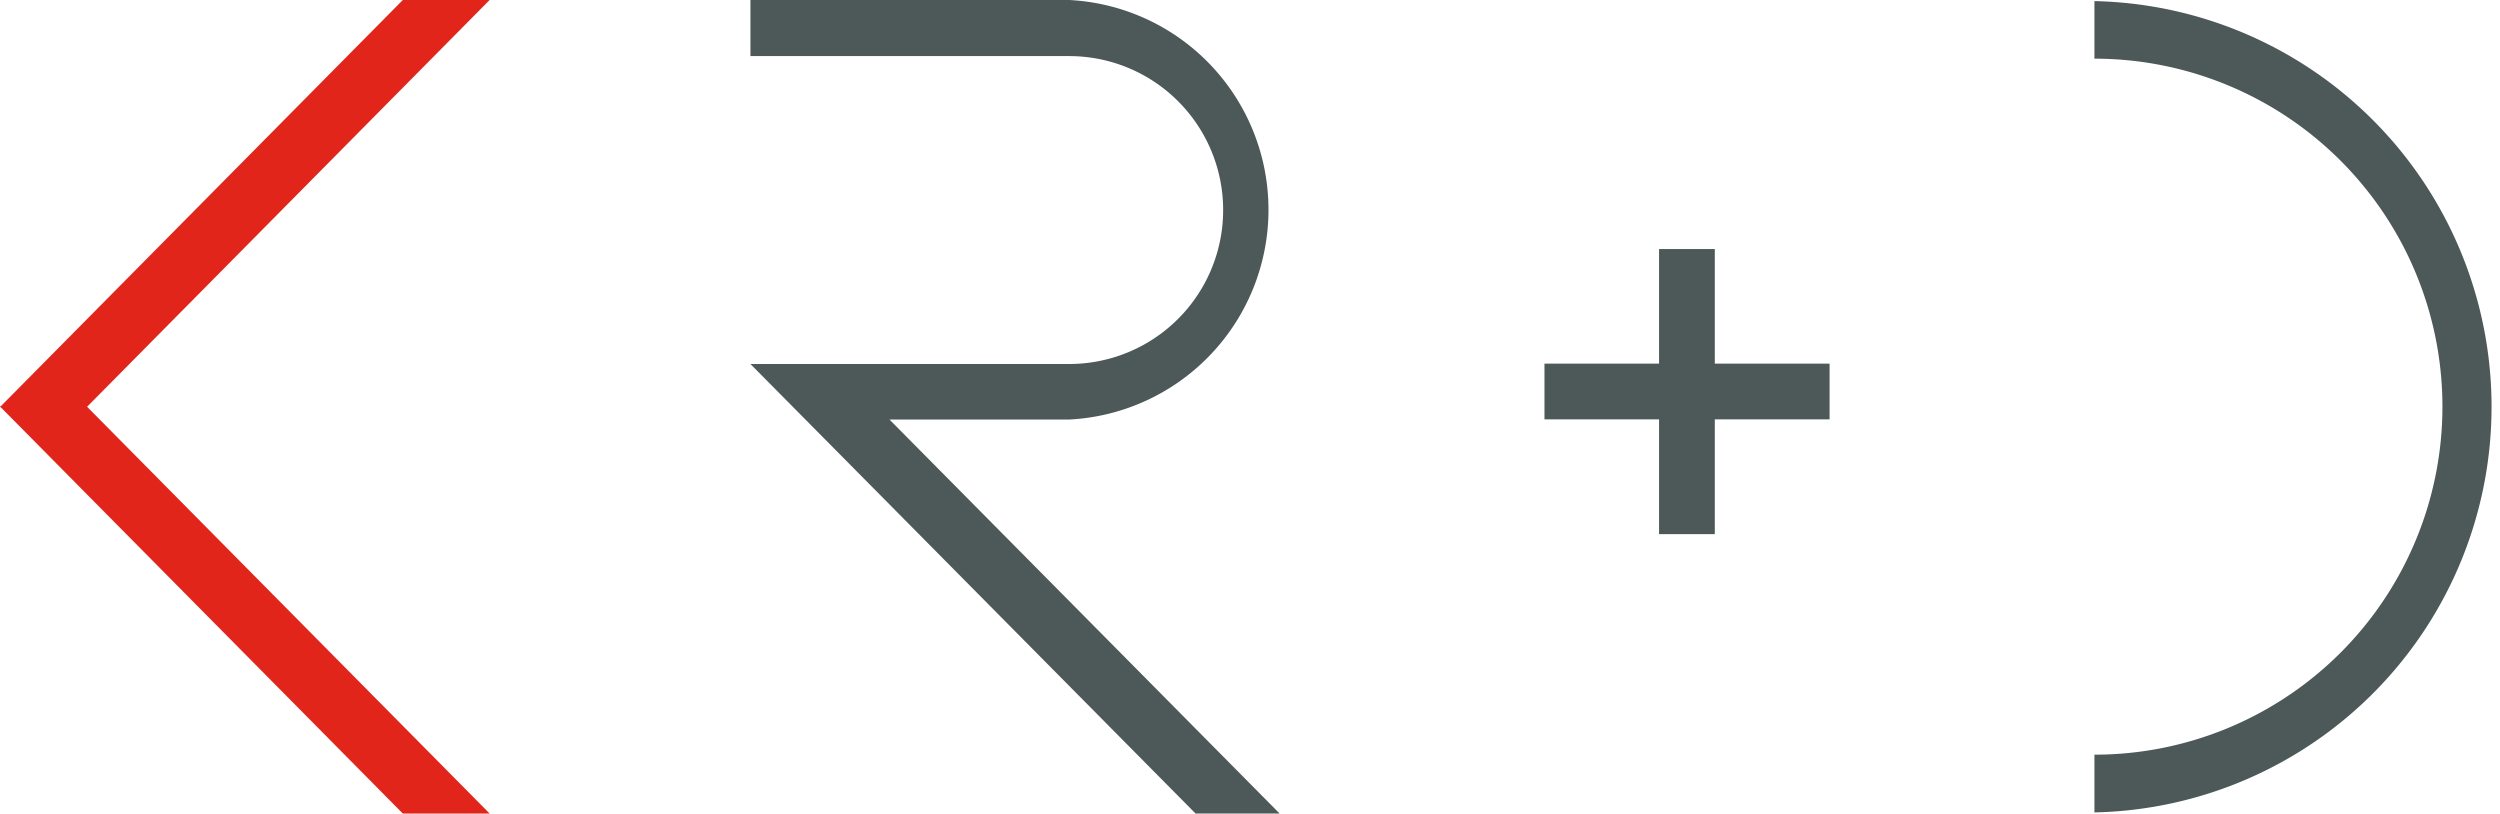
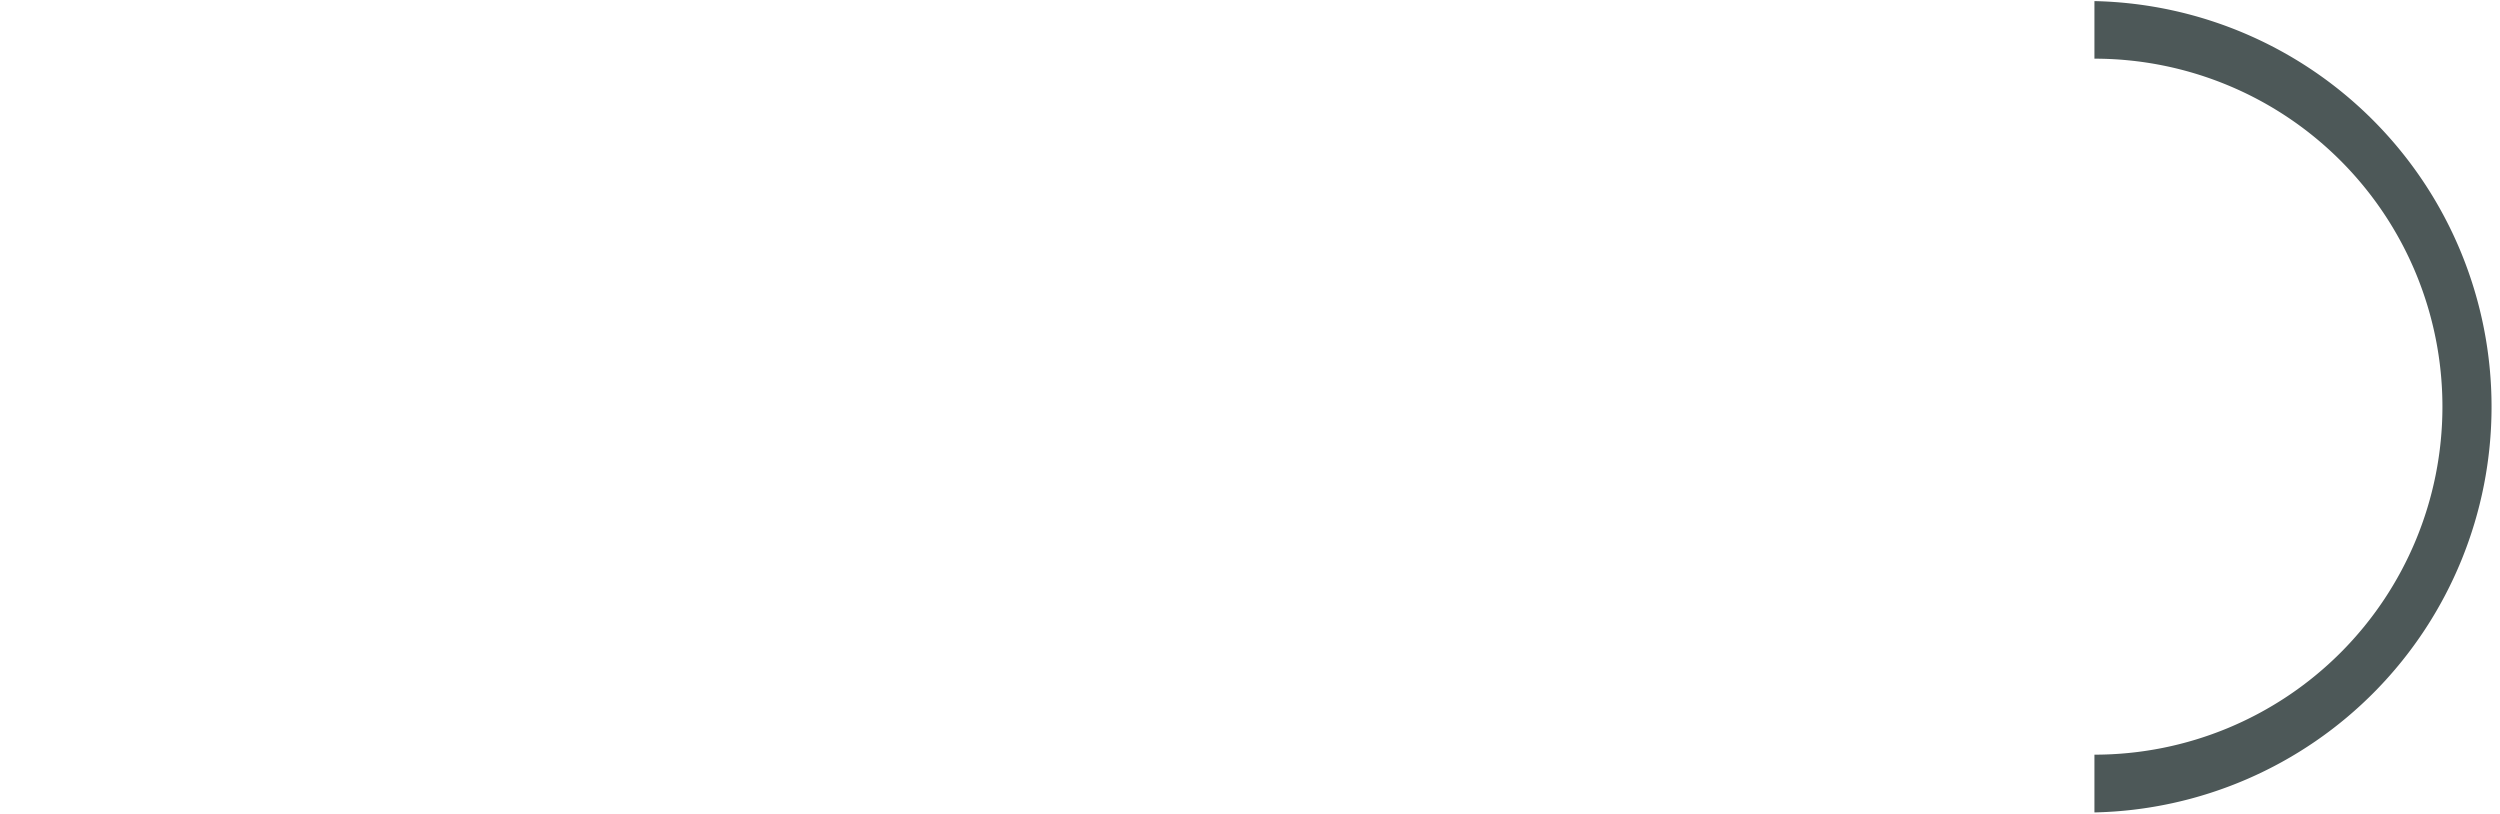
<svg xmlns="http://www.w3.org/2000/svg" viewBox="0 0 135.92 44.23">
-   <path d="m48.36 22.81h9.77a11.42 11.42 0 0 0 0-22.81h-17.33v3.05h17.33a8.37 8.37 0 0 1 0 16.74h-17.33l24.2 24.44h4.57z" fill="#4d5858" />
-   <path d="m0 22.1 21.9 22.13h4.72l-21.9-22.13z" fill="#e1251b" />
-   <path d="m26.62 0-21.9 22.13h-4.72l21.9-22.13z" fill="#e1251b" />
  <g fill="#4d5858">
-     <path d="m99.47 22.8h-6.24v6.24h-3.03v-6.24h-6.23v-3.03h6.23v-6.23h3.03v6.23h6.24z" />
    <path d="m113.87.06v3.13a18.92 18.92 0 0 1 0 37.84v3.14a22.06 22.06 0 0 0 0-44.11" />
  </g>
</svg>